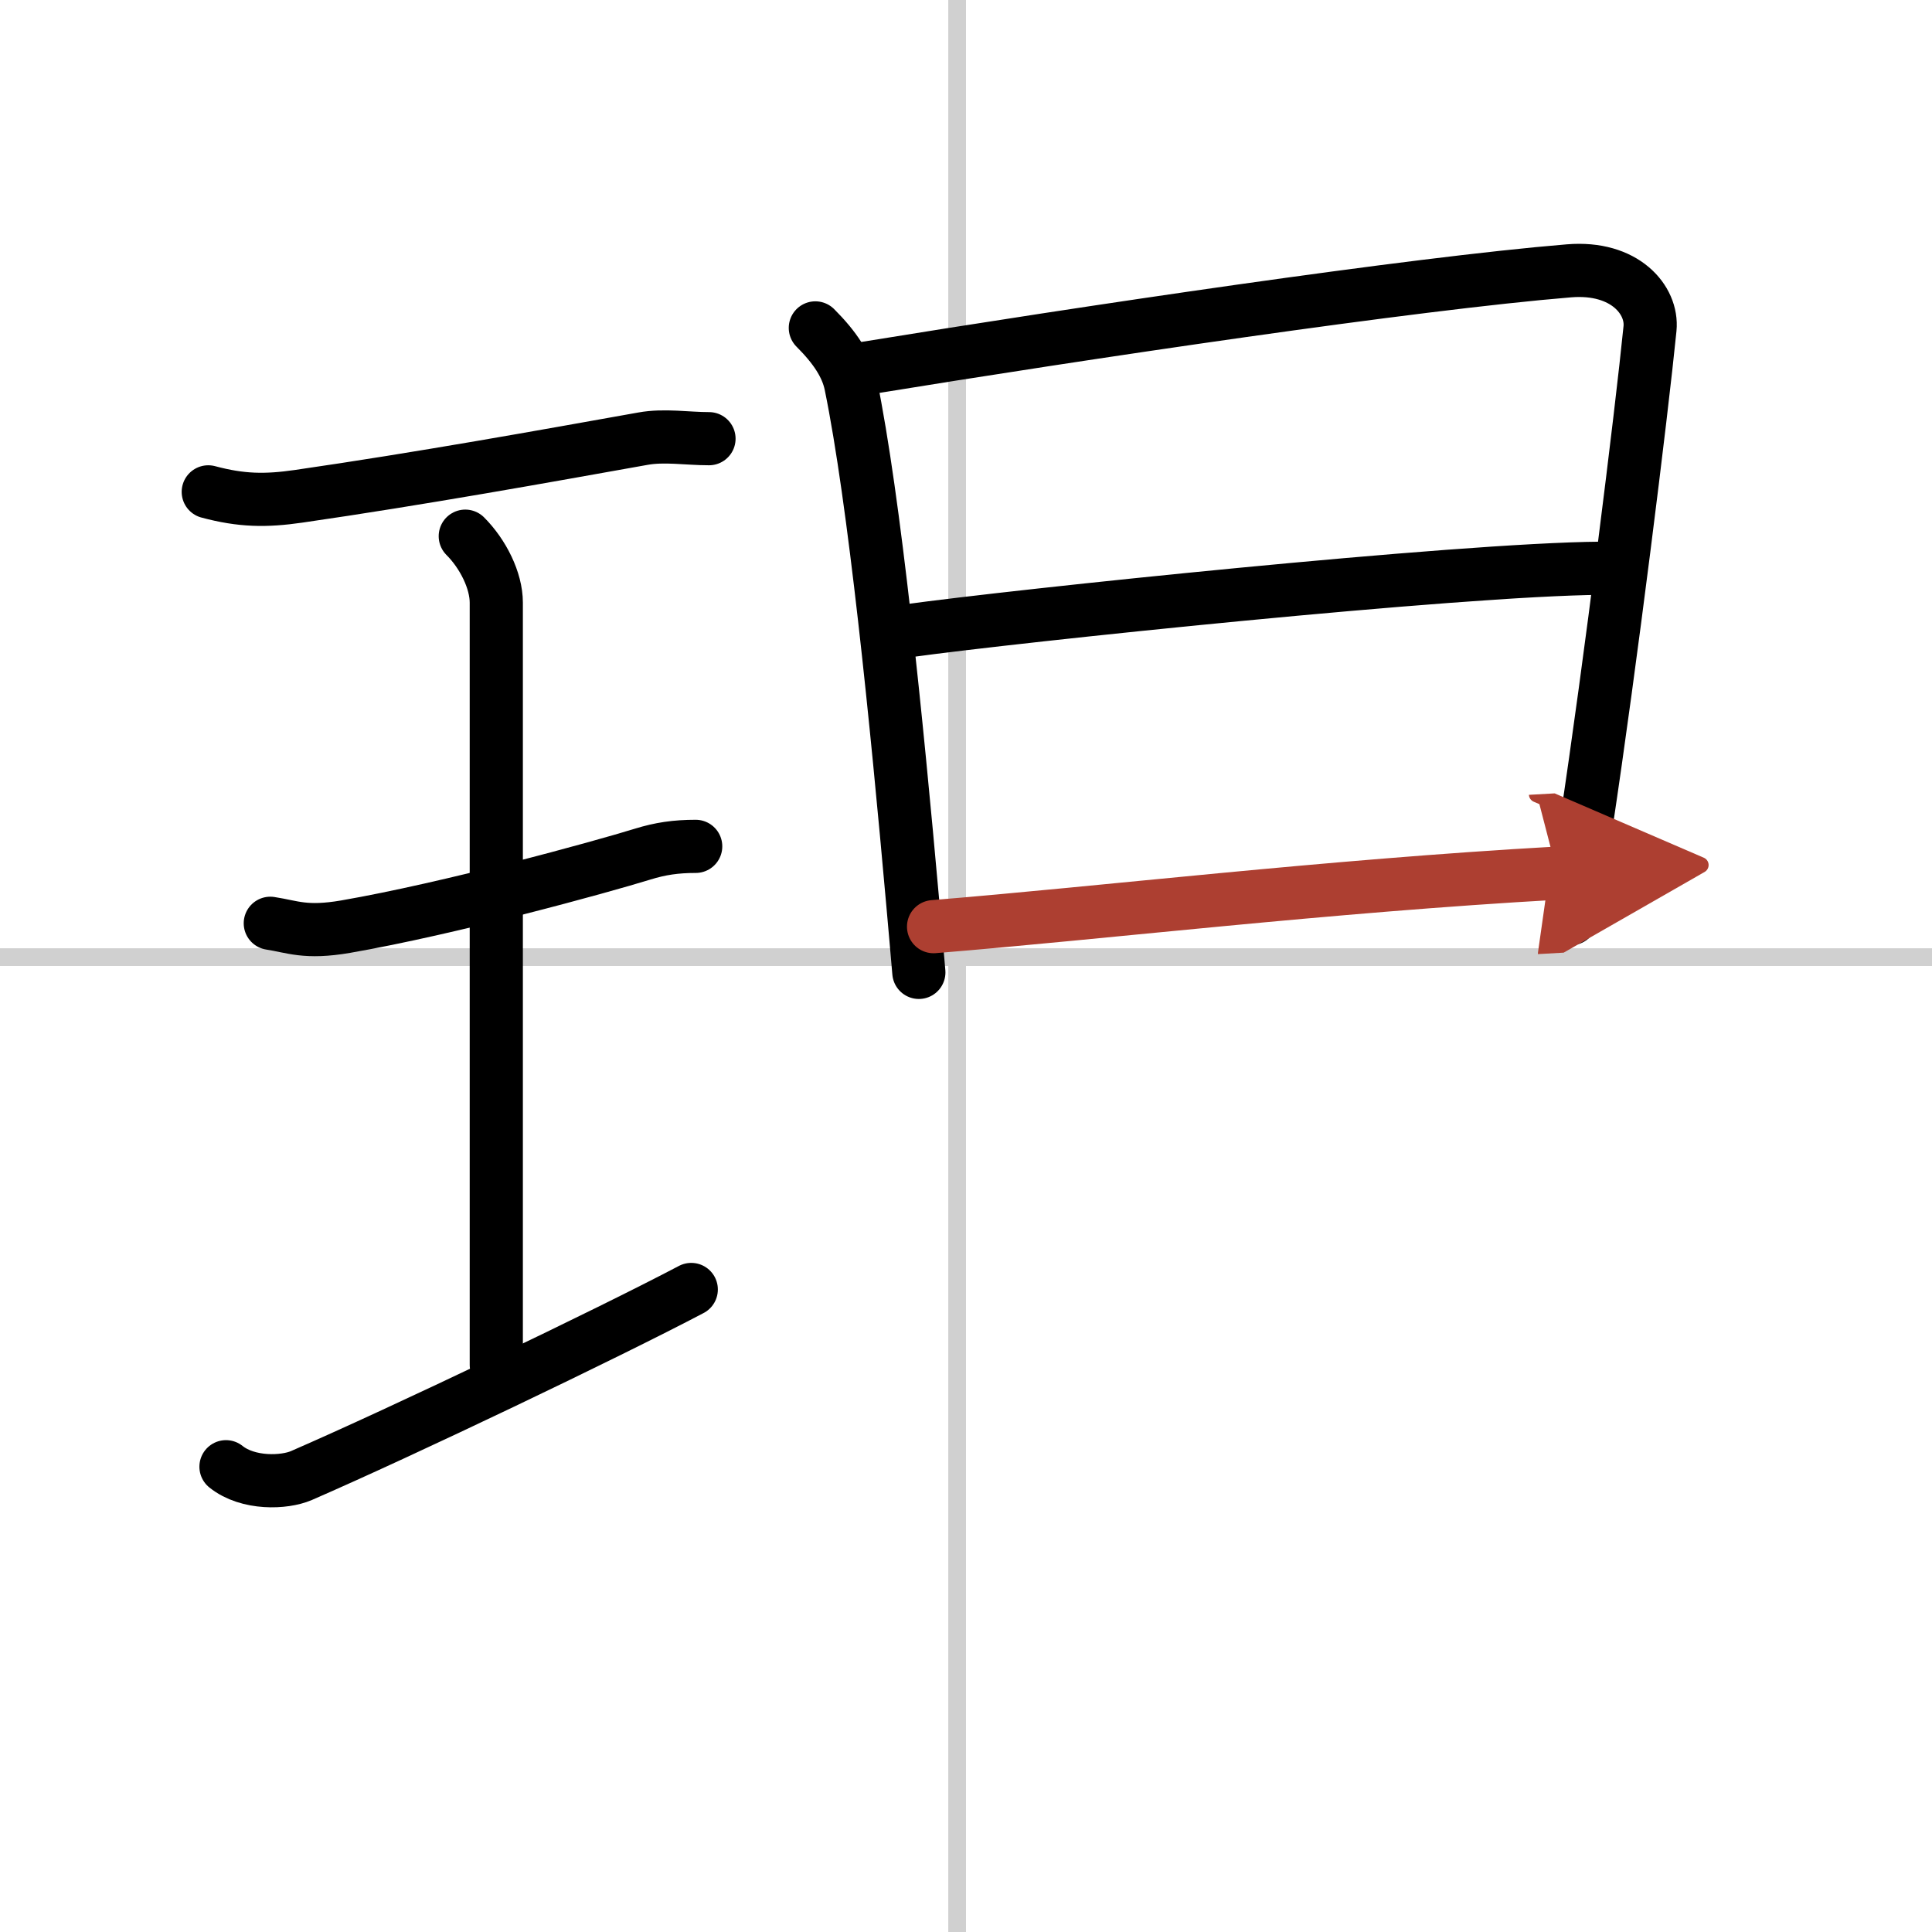
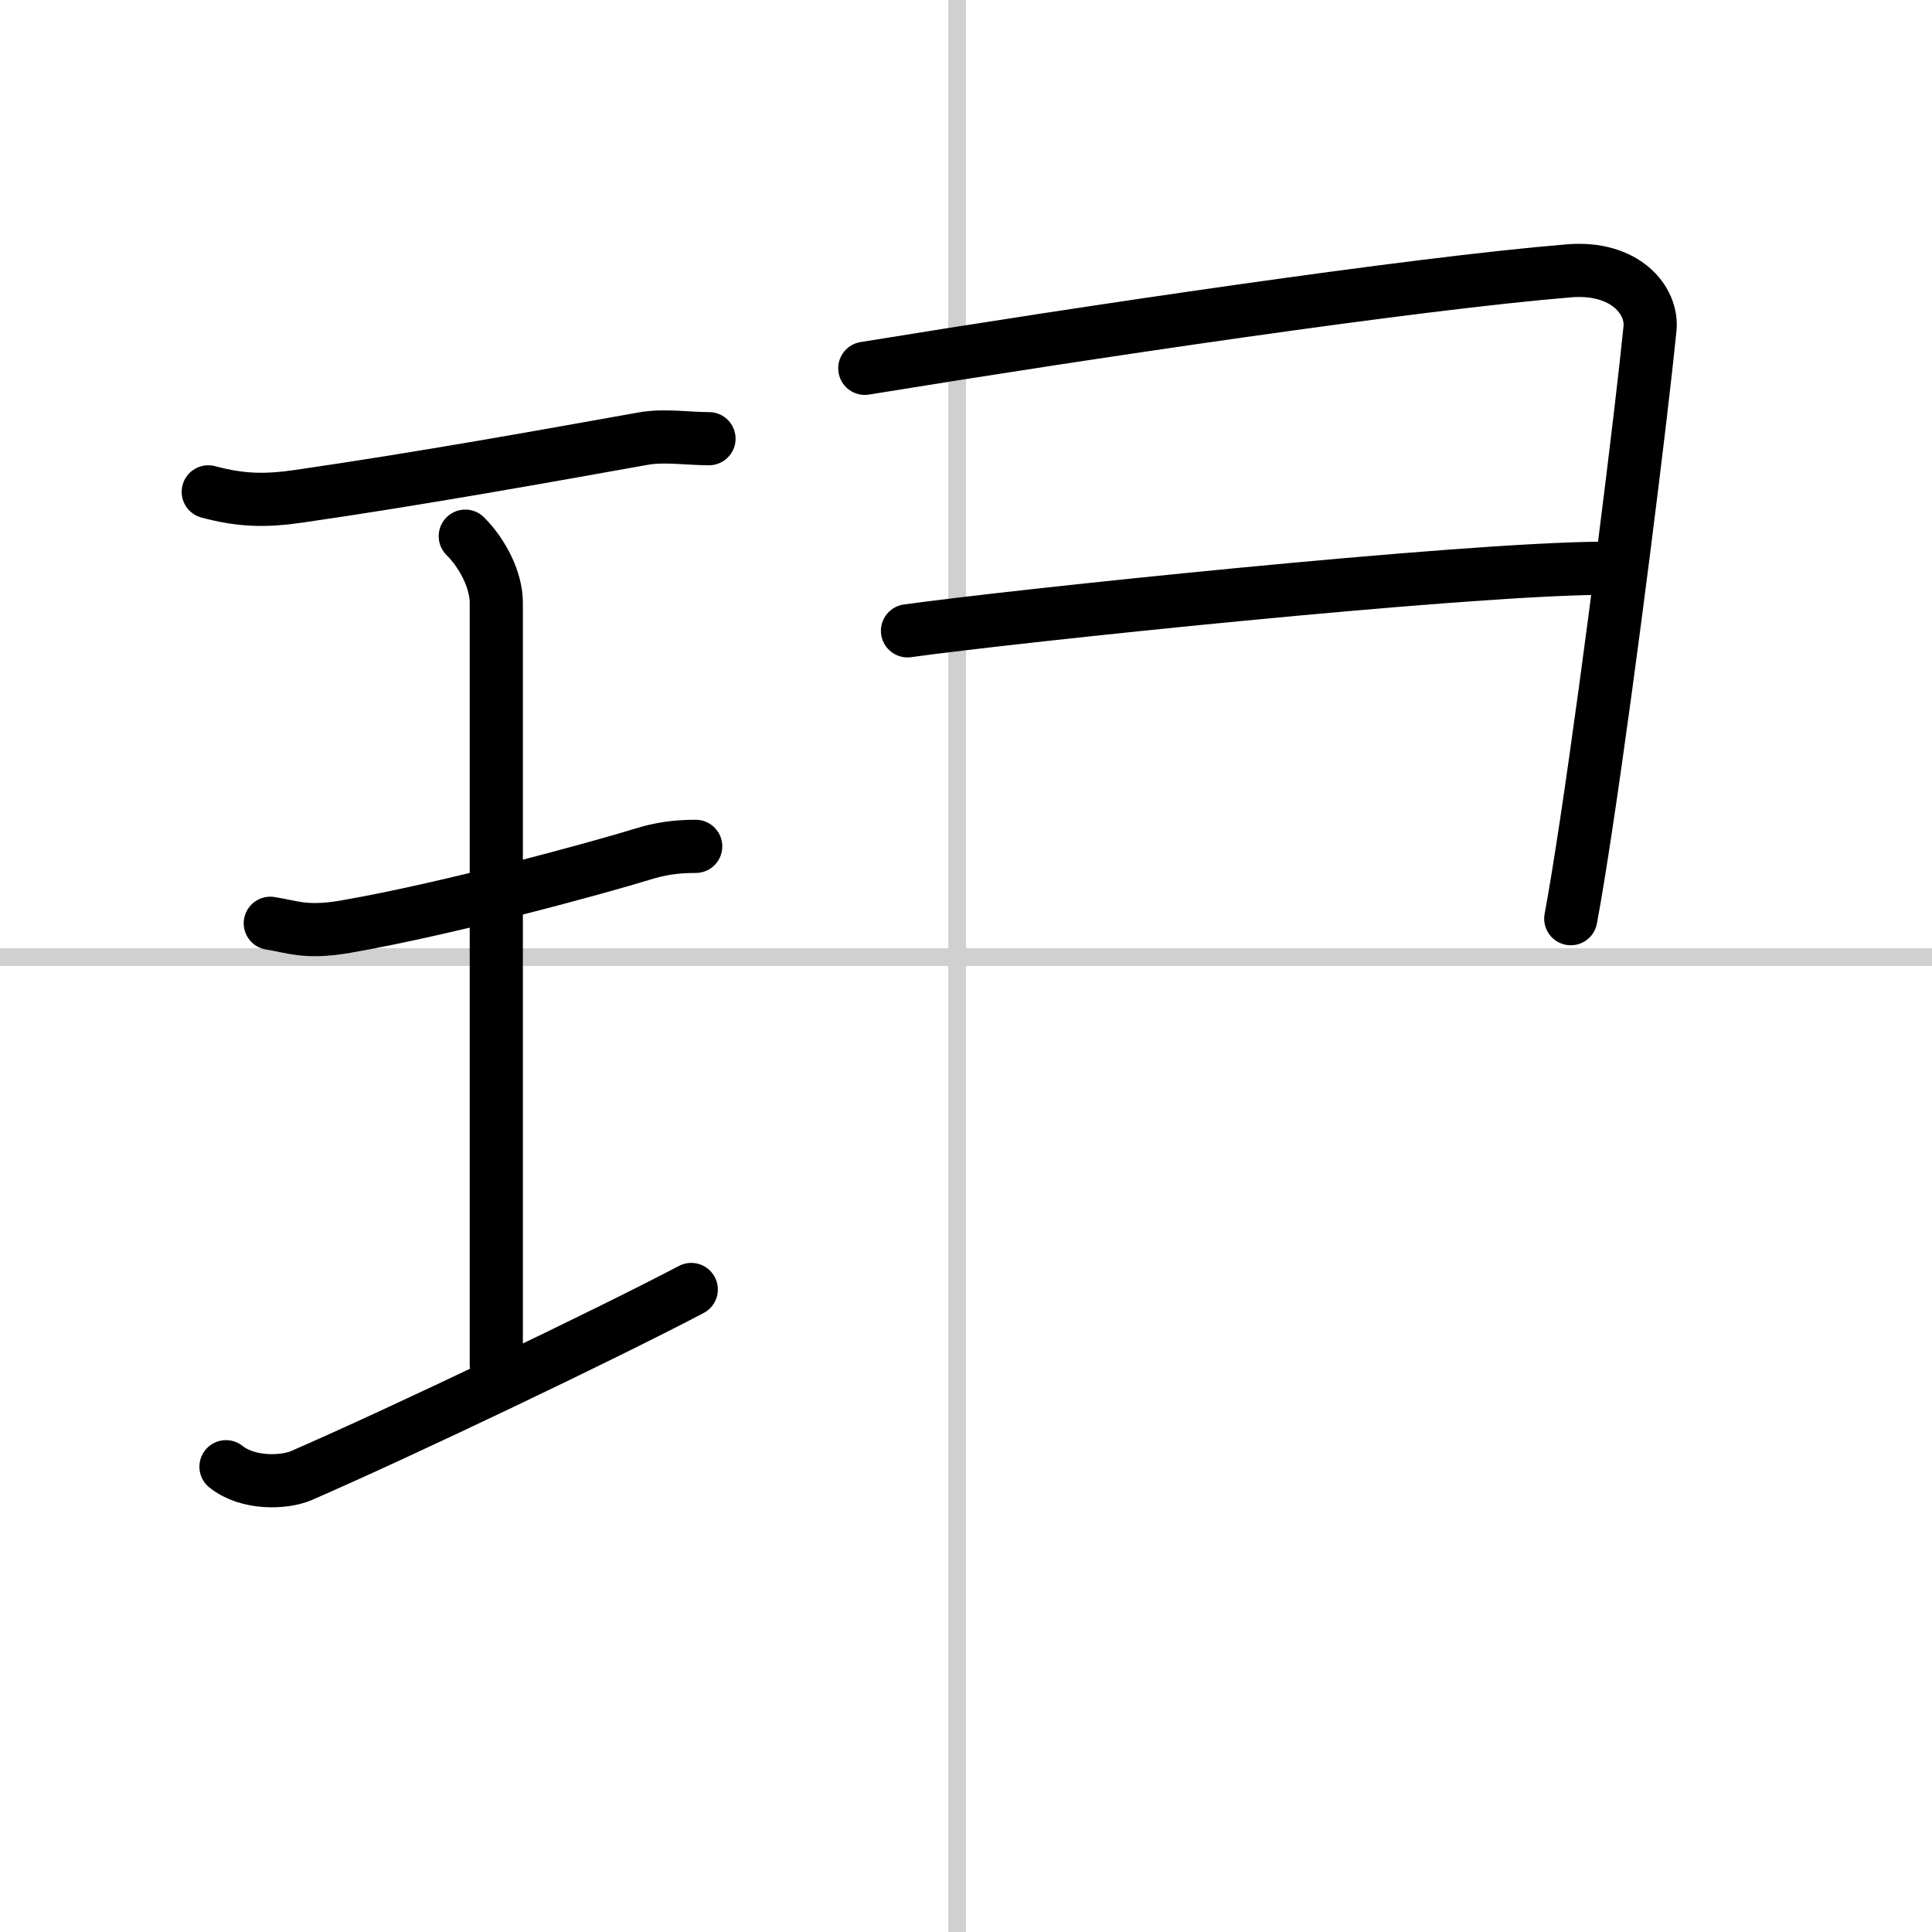
<svg xmlns="http://www.w3.org/2000/svg" width="400" height="400" viewBox="0 0 109 109">
  <defs>
    <marker id="a" markerWidth="4" orient="auto" refX="1" refY="5" viewBox="0 0 10 10">
      <polyline points="0 0 10 5 0 10 1 5" fill="#ad3f31" stroke="#ad3f31" />
    </marker>
  </defs>
  <g fill="none" stroke="#000" stroke-linecap="round" stroke-linejoin="round" stroke-width="3">
-     <rect width="100%" height="100%" fill="#fff" stroke="#fff" />
    <line x1="54" x2="54" y2="109" stroke="#d0d0d0" stroke-width="1" />
    <line x2="109" y1="54" y2="54" stroke="#d0d0d0" stroke-width="1" />
    <path d="m11.75 27.75c1.87 0.5 3.23 0.52 5.1 0.25 6.9-1 13.82-2.25 19.42-3.25 1.21-0.22 2.49 0 3.73 0" />
    <path d="m26.25 30.25c1 1 1.75 2.5 1.75 3.75s0 40.25 0 43" />
    <path d="m15.25 52.09c1.25 0.19 1.98 0.58 4.25 0.19 5.88-1.02 14.39-3.36 16.75-4.09 1-0.31 1.88-0.44 3-0.44" />
    <path d="m12.75 82.75c1.25 1 3.3 0.91 4.25 0.5 5.75-2.5 17.25-8 22-10.5" />
-     <path d="m46 18.5c1.12 1.12 1.78 2.13 2 3.2 1.33 6.47 2.58 18.93 3.5 29.28 0.12 1.32 0.23 2.62 0.34 3.88" />
    <path d="m48.79 20.78c12.46-2.03 30.96-4.78 39.73-5.5 3.15-0.26 4.73 1.65 4.57 3.26-0.48 4.81-2.23 18.91-3.61 28.04-0.31 2.05-0.6 3.86-0.86 5.25" />
    <path d="m51.2 35.59c6.05-0.84 31.05-3.47 39.14-3.53" />
-     <path d="m52.67 52.28c9.58-0.78 22.08-2.28 35.19-3.02" marker-end="url(#a)" stroke="#ad3f31" />
  </g>
</svg>